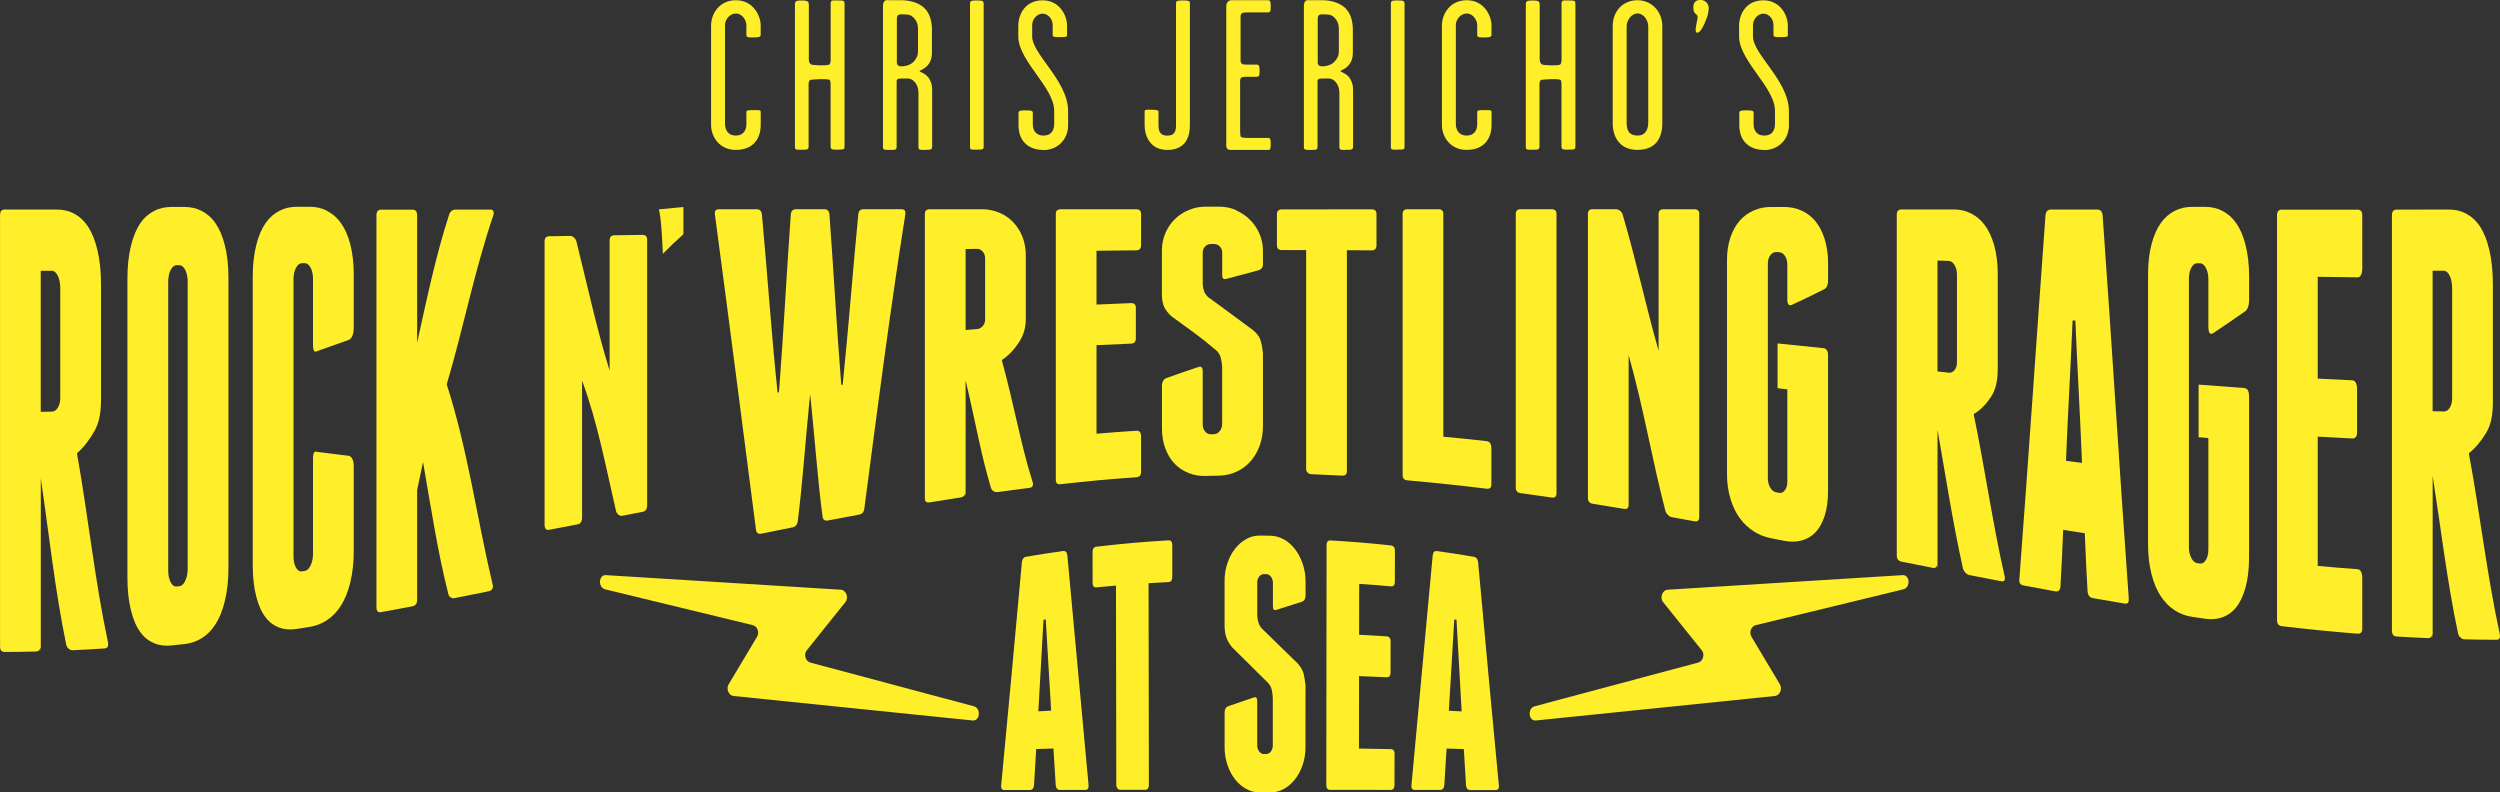
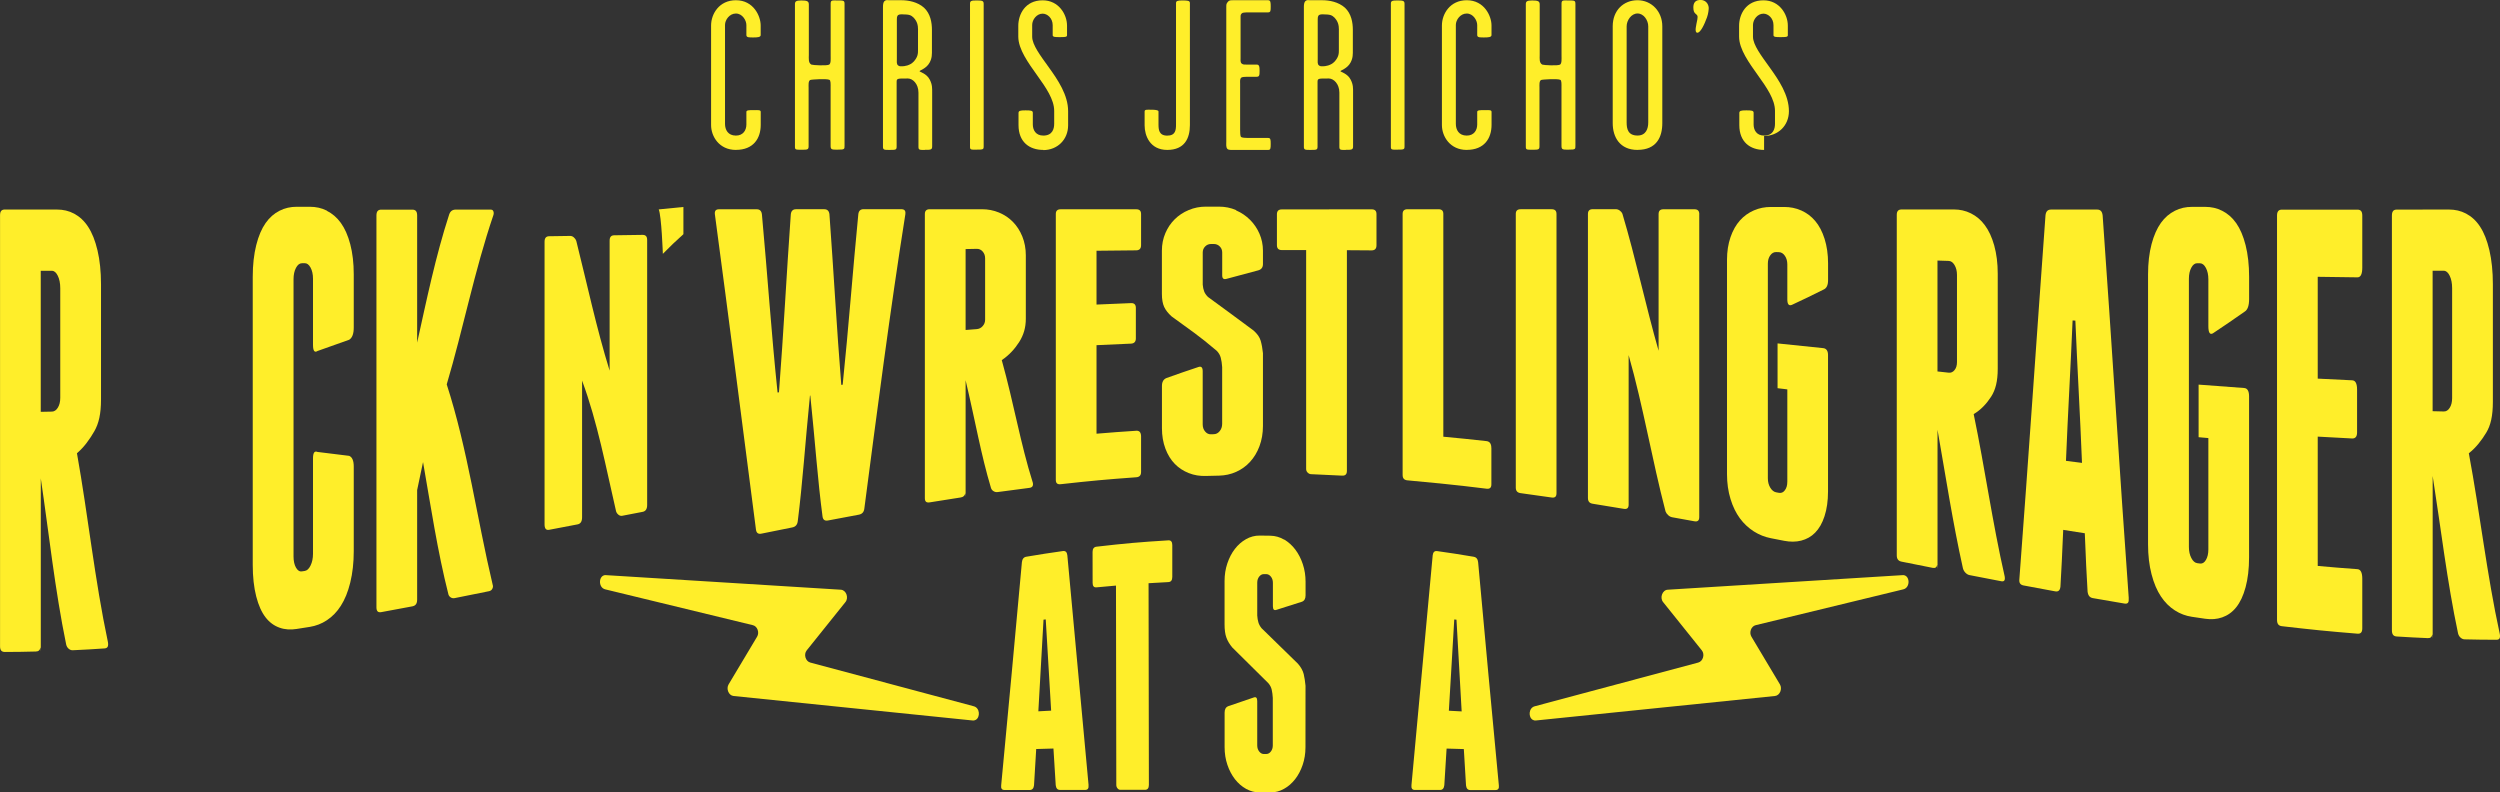
<svg xmlns="http://www.w3.org/2000/svg" id="Layer_2" data-name="Layer 2" viewBox="0 0 550.95 174.61">
  <rect x="0" y="0" width="550.95" height="174.61" fill="#333333" stroke="none" />
  <defs>
    <style>
      .cls-1 {
        fill: #ffee2a;
      }
    </style>
  </defs>
  <g id="Layer_1-2" data-name="Layer 1">
    <g>
      <g>
        <path class="cls-1" d="M162.18,33.04c-3.68,0-5.47-2.97-5.47-5.47V5.61c0-2.54,1.79-5.56,5.47-5.56,3.91,0,5.46,3.53,5.46,5.56v2.12c0,.47-.71.52-1.55.52-.94,0-1.6.05-1.6-.52v-2.21c0-1.04-.89-2.54-2.31-2.54s-2.4,1.41-2.4,2.5v21.81c0,1.32.66,2.59,2.4,2.59,1.6,0,2.31-1.18,2.31-2.45v-2.78c0-.38.61-.38,1.46-.38,1.13,0,1.7-.09,1.7.38v2.87c0,2.97-1.6,5.51-5.46,5.51Z" />
        <path class="cls-1" d="M184.6,32.99c-1.41,0-1.55-.05-1.55-.94v-12.86c0-.56.05-1.51-.28-1.6-.52-.28-4.05-.09-4.24.05-.42.28-.33,1.08-.33,1.7v12.91c0,.75-.28.75-1.6.75-1.23,0-1.41,0-1.41-.66V.95c0-.61.19-.85,1.41-.85,1.32,0,1.65.19,1.65.9v11.12c0,.8-.14,1.74.57,2.12.38.14,3.44.28,3.91,0,.42-.28.33-1.27.33-1.98V.81c0-.85.38-.71,1.51-.71,1.32,0,1.55,0,1.55.75v31.19c0,.85.05.94-1.51.94Z" />
        <path class="cls-1" d="M203.82,33.04c-1.08,0-1.41.05-1.41-.66v-11.97c0-1.93-1.27-3.11-2.31-3.11-2.21,0-2.5-.05-2.5.71v14.28c0,.75-.19.75-1.6.75-1.08,0-1.41,0-1.41-.66V1.51c0-.47.05-.99.33-1.27.38-.33.71-.19,1.08-.19h2.69c1.51,0,3.53.38,4.95,1.65,1.41,1.32,1.74,3.25,1.74,4.9v4.24c0,1.13.05,1.93-.52,2.97-.71,1.32-2.21,1.7-2.21,1.88s1.55.47,2.26,1.88c.57,1.13.52,1.84.52,2.97v11.73c0,.75-.33.75-1.6.75ZM202.32,6.6c0-1.08-.19-1.88-.99-2.73-.52-.47-.8-.71-2.5-.71-.42,0-.85,0-1.04.33-.14.28-.14.52-.14.8v8.81c0,.52-.09,1.04.28,1.32.28.24.61.19.85.19.52,0,1.74-.14,2.59-1.04.94-1.04.94-1.84.94-2.5v-4.48Z" />
        <path class="cls-1" d="M215.18,32.99c-1.27,0-1.41,0-1.41-.66V.81c0-.61.28-.71,1.41-.71,1.27,0,1.6.05,1.6.75v31.38c0,.71-.09.75-1.6.75Z" />
        <path class="cls-1" d="M229.92,33.04c-3.06,0-5.46-1.74-5.46-5.47v-2.64c0-.52.33-.61,1.55-.61,1.13,0,1.6.05,1.6.52v2.59c0,1.18.61,2.45,2.31,2.45,2.03,0,2.4-1.51,2.4-2.59v-2.87c0-2.5-1.84-5.14-3.72-7.77-1.98-2.78-4.19-5.8-4.19-8.57v-2.4c0-2.45,1.46-5.61,5.37-5.61,3.58,0,5.37,3.16,5.37,5.56v2.17c0,.38-.56.38-1.65.38-.89,0-1.51,0-1.51-.42v-2.21c0-1.55-1.18-2.54-2.21-2.54-1.32,0-2.31,1.32-2.31,2.5v2.59c0,1.79,1.84,4.19,3.63,6.69,2.07,2.87,4.29,6.17,4.29,9.71v3.11c0,3.2-2.4,5.47-5.47,5.47Z" />
        <path class="cls-1" d="M257.24,33.04c-3.82,0-4.99-3.16-4.99-5.42v-3.06c0-.47.61-.38,1.41-.38s1.65.05,1.65.38v2.83c0,1.18.09,2.5,1.93,2.5s1.93-1.27,1.93-2.45V.71c0-.52.33-.61,1.41-.61,1.18,0,1.65.05,1.65.57v26.9c0,2.92-1.18,5.47-4.99,5.47Z" />
        <path class="cls-1" d="M279.48,33.04h-7.07c-.75,0-1.55.09-1.88-.19-.38-.33-.28-1.04-.28-1.6V1.47c0-.61.05-.66.33-1.04s.61-.38,1.08-.38h7.82c.56,0,.56.57.56,1.41,0,.9,0,1.27-.61,1.27h-4.71c-.38,0-.94.05-1.08.24-.24.33-.24.28-.24.9v8.95c0,.42-.09.94.28,1.22.33.24.66.19,1.04.19h2.21c.56,0,.66.38.66,1.37s-.05,1.32-.66,1.32h-2.12c-.47,0-.99.05-1.18.14-.42.28-.33.75-.33,1.37v10.13c0,.61,0,1.51.24,1.65.24.14.89.19,1.41.19h4.48c.57,0,.61.28.61,1.32s-.05,1.32-.56,1.32Z" />
        <path class="cls-1" d="M296.58,33.04c-1.08,0-1.41.05-1.41-.66v-11.97c0-1.93-1.27-3.11-2.31-3.11-2.21,0-2.5-.05-2.5.71v14.28c0,.75-.19.75-1.6.75-1.08,0-1.41,0-1.41-.66V1.51c0-.47.05-.99.33-1.27.38-.33.71-.19,1.08-.19h2.69c1.51,0,3.53.38,4.95,1.65,1.41,1.32,1.74,3.25,1.74,4.9v4.24c0,1.13.05,1.93-.52,2.97-.71,1.32-2.21,1.7-2.21,1.88s1.56.47,2.26,1.88c.57,1.13.52,1.84.52,2.97v11.73c0,.75-.33.75-1.6.75ZM295.07,6.6c0-1.08-.19-1.88-.99-2.73-.52-.47-.8-.71-2.5-.71-.42,0-.85,0-1.04.33-.14.28-.14.52-.14.8v8.81c0,.52-.09,1.04.28,1.32.28.24.61.19.85.19.52,0,1.74-.14,2.59-1.04.94-1.04.94-1.84.94-2.5v-4.48Z" />
        <path class="cls-1" d="M307.93,32.99c-1.27,0-1.41,0-1.41-.66V.81c0-.61.28-.71,1.41-.71,1.27,0,1.6.05,1.6.75v31.38c0,.71-.09.75-1.6.75Z" />
        <path class="cls-1" d="M323.24,33.04c-3.68,0-5.47-2.97-5.47-5.47V5.61c0-2.54,1.79-5.56,5.47-5.56,3.91,0,5.46,3.53,5.46,5.56v2.12c0,.47-.71.52-1.55.52-.94,0-1.6.05-1.6-.52v-2.21c0-1.04-.89-2.54-2.31-2.54s-2.4,1.41-2.4,2.5v21.81c0,1.32.66,2.59,2.4,2.59,1.6,0,2.31-1.18,2.31-2.45v-2.78c0-.38.61-.38,1.46-.38,1.13,0,1.7-.09,1.7.38v2.87c0,2.97-1.6,5.51-5.46,5.51Z" />
        <path class="cls-1" d="M345.67,32.99c-1.41,0-1.55-.05-1.55-.94v-12.86c0-.56.05-1.51-.28-1.6-.52-.28-4.05-.09-4.24.05-.42.28-.33,1.08-.33,1.7v12.91c0,.75-.28.75-1.6.75-1.22,0-1.41,0-1.41-.66V.95c0-.61.19-.85,1.41-.85,1.32,0,1.65.19,1.65.9v11.12c0,.8-.14,1.74.57,2.12.38.14,3.44.28,3.91,0,.42-.28.33-1.27.33-1.98V.81c0-.85.38-.71,1.51-.71,1.32,0,1.55,0,1.55.75v31.19c0,.85.05.94-1.51.94Z" />
        <path class="cls-1" d="M360.88,33.04c-3.91,0-5.47-2.83-5.47-5.89V5.8c0-3.53,2.4-5.75,5.47-5.75s5.46,2.45,5.46,5.75v21.34c0,3.06-1.27,5.89-5.46,5.89ZM363.24,5.8c0-1.32-.99-2.83-2.36-2.83s-2.4,1.51-2.4,2.83v21.2c0,1.37.28,2.87,2.4,2.87,1.88,0,2.36-1.55,2.36-2.87V5.8Z" />
        <path class="cls-1" d="M376.19,3.82c-.56,1.55-1.46,3.49-2.17,3.39-.66-.09-.19-1.7.05-2.97.14-.85-.05-.9-.42-1.22-.28-.24-.47-.61-.47-1.37,0-.9.33-1.74,1.74-1.65.94.05,1.6.8,1.65,1.74,0,.38-.09,1.27-.38,2.07Z" />
-         <path class="cls-1" d="M388.77,33.04c-3.06,0-5.46-1.74-5.46-5.47v-2.64c0-.52.33-.61,1.55-.61,1.13,0,1.6.05,1.6.52v2.59c0,1.18.61,2.45,2.31,2.45,2.03,0,2.4-1.51,2.4-2.59v-2.87c0-2.5-1.84-5.14-3.72-7.77-1.98-2.78-4.19-5.8-4.19-8.57v-2.4c0-2.45,1.46-5.61,5.37-5.61,3.58,0,5.37,3.16,5.37,5.56v2.17c0,.38-.56.38-1.65.38-.89,0-1.51,0-1.51-.42v-2.21c0-1.55-1.18-2.54-2.21-2.54-1.32,0-2.31,1.32-2.31,2.5v2.59c0,1.79,1.84,4.19,3.63,6.69,2.07,2.87,4.29,6.17,4.29,9.71v3.11c0,3.2-2.4,5.47-5.47,5.47Z" />
+         <path class="cls-1" d="M388.77,33.04c-3.06,0-5.46-1.74-5.46-5.47v-2.64c0-.52.33-.61,1.55-.61,1.13,0,1.6.05,1.6.52v2.59c0,1.18.61,2.45,2.31,2.45,2.03,0,2.4-1.51,2.4-2.59v-2.87c0-2.5-1.84-5.14-3.72-7.77-1.98-2.78-4.19-5.8-4.19-8.57v-2.4c0-2.45,1.46-5.61,5.37-5.61,3.58,0,5.37,3.16,5.37,5.56v2.17c0,.38-.56.38-1.65.38-.89,0-1.51,0-1.51-.42v-2.21c0-1.55-1.18-2.54-2.21-2.54-1.32,0-2.31,1.32-2.31,2.5v2.59c0,1.79,1.84,4.19,3.63,6.69,2.07,2.87,4.29,6.17,4.29,9.71c0,3.2-2.4,5.47-5.47,5.47Z" />
      </g>
      <g>
        <path class="cls-1" d="M239.89,173.01c.08.71-.16,1.07-.73,1.07-2.23,0-3.35,0-5.58,0-.53,0-.84-.35-.92-1.05-.2-3.23-.3-4.85-.5-8.07-1.52.04-2.28.06-3.8.11-.19,3.2-.29,4.8-.48,7.99-.08.69-.39,1.03-.92,1.04-2.23,0-3.35,0-5.58,0-.57,0-.82-.33-.74-1.01,1.56-16.4,3.08-32.81,4.57-49.21.08-.7.41-1.1.97-1.19,3.22-.54,4.83-.79,8.06-1.25.57-.08.9.23.98.92,1.57,16.88,3.13,33.76,4.68,50.65ZM231.65,156.62c-.48-8.07-.71-12.09-1.19-20.11-.2.02-.29.03-.49.05-.46,8.11-.68,12.15-1.14,20.2,1.13-.06,1.69-.09,2.82-.15Z" />
        <path class="cls-1" d="M258.35,120.15c0,2.8,0,4.2,0,6.99,0,.74-.29,1.11-.86,1.14-1.75.09-2.62.14-4.37.25.02,14.81.04,29.62.07,44.44,0,.73-.29,1.09-.86,1.09-2.18,0-3.28,0-5.46,0-.21,0-.4-.1-.58-.31-.18-.21-.28-.46-.28-.77-.02-14.64-.05-29.28-.07-43.93-1.72.14-2.58.22-4.29.39-.57.06-.86-.27-.86-.99,0-2.72,0-4.08-.01-6.8,0-.71.28-1.1.86-1.17,6.33-.73,9.5-1.01,15.85-1.4.57-.03.86.32.86,1.05Z" />
        <path class="cls-1" d="M282.99,118.89c.94.55,1.76,1.29,2.46,2.21.7.92,1.25,1.99,1.66,3.22.41,1.22.61,2.52.61,3.89,0,1.2,0,1.8,0,3,0,.74-.27,1.2-.8,1.4-2.24.69-3.36,1.05-5.6,1.78-.53.2-.8-.06-.8-.8,0-2.06,0-3.09,0-5.15,0-.53-.14-.98-.43-1.35-.29-.37-.64-.56-1.05-.57-.2,0-.3,0-.49,0-.41,0-.76.18-1.05.55-.29.37-.43.82-.43,1.35,0,2.89,0,4.33,0,7.22.04.58.12,1.08.25,1.51.12.42.35.85.68,1.27,3.22,3.13,4.83,4.7,8.05,7.86.65.75,1.07,1.51,1.26,2.27.18.77.31,1.62.4,2.57,0,5.43,0,8.15-.01,13.58,0,1.37-.21,2.66-.62,3.87-.41,1.21-.97,2.26-1.66,3.15-.7.89-1.51,1.61-2.46,2.13-.94.53-1.94.79-3.01.79h-2.33c-1.06,0-2.07-.27-3.01-.79-.94-.53-1.76-1.24-2.46-2.14-.69-.9-1.25-1.95-1.66-3.17-.41-1.21-.61-2.51-.61-3.88,0-3.04,0-4.56,0-7.6,0-.74.26-1.22.8-1.43,2.24-.77,3.35-1.16,5.59-1.91.53-.21.8.05.8.79,0,3.9,0,5.85,0,9.75,0,.53.14.98.43,1.35.29.37.63.56,1.04.56.2,0,.29,0,.49,0,.41,0,.76-.18,1.04-.55.29-.37.43-.82.43-1.35,0-4.18,0-6.27,0-10.46-.04-.69-.12-1.3-.24-1.82-.12-.53-.37-1-.74-1.43-3.17-3.16-4.76-4.73-7.93-7.85-.61-.73-1.06-1.47-1.32-2.21-.27-.74-.4-1.71-.4-2.93,0-3.8,0-5.7,0-9.51,0-1.37.2-2.67.61-3.89.41-1.22.96-2.29,1.66-3.19.7-.91,1.52-1.63,2.46-2.16.94-.53,1.95-.8,3.02-.79.94,0,1.41.01,2.34.03,1.07.02,2.07.3,3.02.85Z" />
-         <path class="cls-1" d="M307.33,166.16c0,2.74,0,4.1-.01,6.84,0,.72-.29,1.08-.86,1.08-5.33,0-7.99,0-13.31-.01-.57,0-.86-.37-.86-1.1.02-17.61.04-35.22.06-52.82,0-.73.29-1.09.86-1.05,5.34.32,8.01.54,13.34,1.11.57.06.86.45.86,1.17,0,2.74,0,4.1-.01,6.84,0,.72-.29,1.05-.86,1-2.8-.25-4.2-.36-7-.55,0,4.49-.01,6.73-.02,11.22,2.43.13,3.65.2,6.08.35.57.04.86.42.86,1.13,0,2.74,0,4.11-.01,6.85,0,.72-.29,1.06-.86,1.04-2.43-.12-3.65-.17-6.08-.26,0,6.39-.01,9.58-.02,15.97,2.8.04,4.2.06,7,.12.57.01.86.37.86,1.09Z" />
        <path class="cls-1" d="M330.32,173.1c.08.67-.16,1.01-.74,1.01-2.23,0-3.35,0-5.58,0-.53,0-.84-.34-.92-1.04-.19-3.19-.29-4.79-.48-7.99-1.52-.04-2.28-.07-3.8-.11-.2,3.22-.3,4.84-.5,8.07-.08.7-.39,1.05-.92,1.05-2.23,0-3.35,0-5.58,0-.57,0-.82-.36-.74-1.07,1.55-16.88,3.1-33.77,4.68-50.65.08-.69.41-1,.98-.92,3.23.46,4.84.7,8.06,1.25.57.1.89.49.97,1.19,1.49,16.41,3.01,32.81,4.57,49.21ZM322.12,156.77c-.46-8.05-.68-12.09-1.14-20.2-.2-.02-.29-.03-.49-.05-.47,8.01-.71,12.04-1.19,20.11,1.13.06,1.69.09,2.82.15Z" />
      </g>
      <path class="cls-1" d="M419.28,126.74c1.66-.1,1.81,2.75.17,3.14l-32.55,7.9c-.98.24-1.48,1.6-.92,2.53l6.28,10.51c.59,1-.02,2.45-1.08,2.56l-52.71,5.4c-.26.03-.48-.04-.67-.14-1.01-.55-.96-2.62.42-2.99l36.05-9.64c1.04-.28,1.49-1.8.78-2.68l-8.54-10.65c-.78-.97-.15-2.65,1.01-2.72l49.78-3.09,1.96-.12Z" />
      <path class="cls-1" d="M133.55,126.74c-1.66-.1-1.81,2.75-.17,3.14l32.55,7.9c.98.24,1.48,1.6.92,2.53l-6.28,10.51c-.59,1,.02,2.45,1.08,2.56l52.71,5.4c.26.03.48-.04.67-.14,1.01-.55.96-2.62-.42-2.99l-36.05-9.64c-1.04-.28-1.49-1.8-.78-2.68l8.54-10.65c.78-.97.15-2.65-1.01-2.72l-49.78-3.09-1.96-.12Z" />
      <g>
        <path class="cls-1" d="M23.79,141.55c.15.92-.1,1.31-.77,1.35-2.79.19-4.19.27-6.98.4-.31.01-.6-.08-.88-.31-.28-.23-.47-.53-.57-.92-2.49-12.1-3.79-24.43-5.6-36.64v38.13c-.03-.34-.05-.52-.08-.9-.1.63-.43.91-1,.92-2.73.07-4.1.09-6.83.1-.72,0-1.07-.36-1.07-1.27V47.44c0-.91.36-1.27,1.07-1.27,4.6,0,6.91,0,11.51.01,1.33,0,2.58.28,3.76.91,1.18.64,2.2,1.56,3.07,2.89.87,1.33,1.56,3.04,2.07,5.21.51,2.17.77,4.67.77,7.43v25.42c0,3.17-.49,5.28-1.46,6.98-.97,1.7-2.25,3.52-3.84,4.86,2.47,13.85,3.91,27.88,6.83,41.65ZM8.98,90.76c.98-.02,1.47-.03,2.46-.05.51-.01.95-.29,1.3-.86.36-.57.54-1.29.54-2.17v-24.18c0-1.08-.18-1.99-.54-2.72-.36-.74-.79-1.1-1.3-1.1-.98,0-1.47,0-2.46,0v31.09Z" />
-         <path class="cls-1" d="M50.34,125.18c0,2.66-.26,5.07-.77,7.2-.51,2.13-1.2,3.83-2.07,5.19-.87,1.36-1.89,2.35-3.07,3.09-1.18.74-2.43,1.13-3.76,1.28-1.17.13-1.75.19-2.92.31-1.33.14-2.58,0-3.76-.49-1.18-.49-2.2-1.26-3.07-2.45-.87-1.19-1.56-2.77-2.07-4.84-.51-2.07-.77-4.49-.77-7.23V61.47c0-2.72.26-5.15.77-7.25.51-2.1,1.2-3.74,2.07-5.01.87-1.27,1.89-2.13,3.07-2.74,1.18-.6,2.43-.86,3.76-.86h2.92c1.33,0,2.58.26,3.76.87,1.18.61,2.2,1.47,3.07,2.73.87,1.25,1.56,2.86,2.07,4.91.51,2.05.77,4.4.77,7.02v64.05ZM41.36,62.07c0-1.03-.18-1.89-.54-2.59-.36-.69-.79-1.04-1.3-1.03-.25,0-.37,0-.61,0-.51,0-.95.36-1.3,1.06-.36.71-.54,1.58-.54,2.62v63.6c0,1.05.18,1.91.54,2.59.36.68.79.98,1.3.93.25-.02.37-.04.61-.06.51-.05.95-.44,1.3-1.18.36-.74.54-1.63.54-2.67v-63.28Z" />
        <path class="cls-1" d="M72.05,46.47c1.18.6,2.2,1.45,3.07,2.66.87,1.21,1.56,2.75,2.07,4.69.51,1.94.77,4.16.77,6.63v11.74c0,1.37-.33,2.26-1,2.68-2.79.99-4.19,1.49-6.98,2.48-.67.43-1-.02-1-1.39v-14.54c0-.98-.18-1.79-.54-2.45-.36-.66-.79-.98-1.3-.97-.25,0-.37,0-.61.01-.51.01-.95.35-1.3,1.02-.36.68-.54,1.51-.54,2.5v61.1c0,1.01.18,1.83.54,2.46.36.63.79.91,1.3.83.25-.03.37-.05.61-.09.51-.07.95-.47,1.3-1.2.36-.73.54-1.59.54-2.59v-21.01c0-1.26.33-1.71,1-1.43,2.79.35,4.19.52,6.98.86.66.29,1,1.05,1,2.36v18.65c0,2.53-.26,4.85-.77,6.92-.51,2.07-1.2,3.75-2.07,5.11-.87,1.37-1.89,2.39-3.07,3.18-1.18.79-2.43,1.25-3.76,1.47-1.17.19-1.75.28-2.92.46-1.33.21-2.59.14-3.76-.28-1.18-.42-2.2-1.14-3.07-2.26-.87-1.12-1.56-2.63-2.07-4.61-.51-1.98-.77-4.31-.77-6.95v-63.53c0-2.59.26-4.93.77-6.96.51-2.03,1.2-3.63,2.07-4.87.87-1.24,1.89-2.11,3.07-2.71,1.18-.6,2.43-.87,3.76-.87h2.92c1.33,0,2.58.26,3.76.86Z" />
        <path class="cls-1" d="M108.73,46.57c.1.26.1.54,0,.85-4.16,12.22-6.61,24.92-10.28,37.29,4.64,14.37,6.65,29.5,10.13,44.17.1.29.08.58-.08.87-.15.29-.38.46-.69.53-3.04.62-4.56.93-7.6,1.53-.31.06-.59.02-.84-.13-.26-.15-.44-.37-.54-.66-2.43-9.58-3.89-19.46-5.6-29.19-.52,2.39-.78,3.65-1.3,6.18v24.15c0,.89-.36,1.34-1.07,1.47-2.73.52-4.1.77-6.83,1.27-.72.13-1.07-.18-1.07-1.08V47.48c0-.9.36-1.28,1.07-1.28,2.73,0,4.1,0,6.83,0,.72,0,1.07.38,1.07,1.27v28.04c2.09-9.42,4.07-19.06,7.06-28.25.26-.74.74-1.07,1.46-1.07,3.07,0,4.6,0,7.67,0,.31,0,.51.12.61.38Z" />
        <path class="cls-1" d="M142.62,52.86v58.42c0,.89-.33,1.39-.99,1.52-1.81.35-2.71.52-4.52.87-.28.05-.55-.02-.81-.23-.26-.21-.44-.46-.53-.77-2.22-9.56-4.06-19.55-7.49-28.79v30.11c0,.93-.33,1.44-.99,1.57-2.52.48-3.77.72-6.29,1.2-.66.12-.99-.27-.99-1.22v-62.25c0-.82.33-1.22.99-1.23,1.87-.03,2.8-.04,4.66-.07.28,0,.56.1.81.33.26.22.43.47.53.76,2.39,9.53,4.44,19.21,7.35,28.6v-28.65c0-.79.33-1.17.99-1.18,2.52-.04,3.77-.06,6.29-.09.66,0,.99.35.99,1.12Z" />
        <path class="cls-1" d="M199.53,47.16c-3.42,21.6-6.21,43.27-9.05,64.94-.1.78-.51,1.2-1.23,1.33-2.7.5-4.05.75-6.75,1.27-.72.14-1.13-.13-1.23-.88-1.07-8.05-1.61-16.2-2.69-26.63-.03,0-.05,0-.08,0-1.07,10.7-1.61,19.15-2.69,27.68-.1.8-.51,1.23-1.23,1.37-2.7.54-4.05.81-6.75,1.36-.72.15-1.13-.12-1.23-.89-3-23.16-5.95-46.31-9.05-69.46-.1-.78.2-1.13.92-1.13,3.31,0,4.97,0,8.29,0,.66,0,1.05.34,1.15,1.1,1.21,13.09,2.08,26.2,3.45,39.28.12-.02.18-.02.31-.04,1.01-13.08,1.68-26.18,2.61-39.26.1-.75.49-1.09,1.15-1.09,2.49,0,3.73,0,6.21,0,.66,0,1.05.34,1.15,1.08.92,12.54,1.6,25.09,2.61,37.63.12-.01.18-.02.31-.04,1.3-12.52,2.22-25.08,3.45-37.61.1-.73.49-1.07,1.15-1.07,3.31,0,4.97,0,8.29,0,.72,0,1.02.33.92,1.05Z" />
        <path class="cls-1" d="M227.61,106.35c.15.72-.1,1.09-.77,1.17-2.79.35-4.19.53-6.98.92-.31.04-.6-.01-.88-.18-.28-.16-.47-.39-.58-.7-2.24-7.47-3.36-14.3-5.6-23.76v25.66c-.03-.29-.05-.45-.08-.75-.1.54-.43.83-1,.92-2.73.42-4.1.63-6.83,1.08-.72.12-1.07-.16-1.07-.91v-62.64c0-.71.36-1.05,1.07-1.05,4.6,0,6.91,0,11.51,0,1.33,0,2.58.24,3.76.73,1.18.49,2.2,1.17,3.07,2.06s1.56,1.96,2.07,3.22c.51,1.27.77,2.65.77,4.15v13.96c0,1.98-.49,3.61-1.46,5.14-.97,1.53-2.25,2.93-3.84,3.99,2.73,9.84,4.1,18.31,6.83,26.98ZM212.8,72.72c.98-.08,1.47-.12,2.46-.19.51-.04.95-.26,1.3-.66.36-.4.54-.87.54-1.42v-13.52c0-.6-.18-1.09-.54-1.5-.36-.41-.79-.6-1.3-.59-.98.02-1.47.03-2.46.05v17.84Z" />
        <path class="cls-1" d="M251.47,96.2v7.82c0,.74-.36,1.11-1.07,1.16-6.66.48-9.99.79-16.65,1.53-.72.08-1.07-.22-1.07-.95v-58.61c0-.69.36-1.03,1.07-1.03,6.66,0,9.99,0,16.65,0,.72,0,1.07.34,1.07,1.04v6.88c0,.74-.36,1.12-1.07,1.13-3.5.03-5.25.05-8.75.09v11.86c3.04-.14,4.56-.2,7.6-.32.72-.03,1.07.33,1.07,1.06v6.72c0,.72-.36,1.12-1.07,1.15-3.04.12-4.56.19-7.6.34v19.51c3.5-.29,5.25-.42,8.75-.65.72-.05,1.07.38,1.07,1.27Z" />
        <path class="cls-1" d="M272.42,46.37c1.18.51,2.2,1.21,3.07,2.08.86.86,1.56,1.88,2.07,3.05.51,1.17.77,2.43.77,3.76v2.93c0,.72-.33,1.18-1,1.38-2.79.73-4.19,1.1-6.98,1.87-.67.21-1-.04-1-.77v-5.04c0-.52-.18-.96-.54-1.32-.36-.36-.79-.54-1.3-.54-.25,0-.37,0-.61,0-.51,0-.95.18-1.3.54-.36.36-.54.8-.54,1.32v7.11c.05.57.15,1.06.31,1.47.15.41.43.82.84,1.23,4.02,2.96,6.03,4.39,10.05,7.4.82.72,1.34,1.46,1.57,2.25.23.79.39,1.7.5,2.74v16.03c0,1.62-.26,3.12-.77,4.48-.51,1.36-1.21,2.5-2.07,3.44-.87.95-1.89,1.68-3.07,2.21-1.18.53-2.43.8-3.76.83-1.17.02-1.75.04-2.92.07-1.33.04-2.58-.16-3.76-.63-1.18-.47-2.2-1.13-3.07-2.02-.87-.89-1.56-2-2.07-3.35-.51-1.35-.77-2.86-.77-4.52v-9.31c0-.9.33-1.48,1-1.75,2.79-1,4.19-1.48,6.98-2.41.66-.25,1,.04,1,.9v11.72c0,.63.18,1.16.54,1.58.36.43.79.63,1.3.61.25,0,.37-.01.61-.02.51-.01.95-.24,1.3-.68.36-.44.54-.98.54-1.61v-12.49c-.05-.79-.15-1.48-.31-2.07-.15-.59-.46-1.11-.92-1.56-3.96-3.37-5.94-4.64-9.9-7.54-.77-.69-1.32-1.39-1.65-2.1-.33-.71-.5-1.67-.5-2.88v-9.54c0-1.37.26-2.66.77-3.85.51-1.19,1.2-2.21,2.07-3.06.87-.86,1.89-1.53,3.07-2.02,1.18-.5,2.43-.75,3.76-.75h2.92c1.33,0,2.58.25,3.76.76Z" />
        <path class="cls-1" d="M303.35,47.15v6.91c0,.75-.36,1.12-1.07,1.12-2.18-.02-3.27-.03-5.45-.04v48.65c0,.74-.36,1.07-1.07,1.03-2.73-.15-4.1-.21-6.83-.32-.26,0-.5-.12-.73-.33-.23-.22-.35-.48-.35-.8v-48.26c-2.15,0-3.22,0-5.37,0-.72,0-1.07-.36-1.07-1.08v-6.82c0-.71.36-1.06,1.07-1.06,7.92,0,11.88-.01,19.8-.02.72,0,1.07.34,1.07,1.03Z" />
        <path class="cls-1" d="M328.67,98.71v8.04c0,.74-.36,1.04-1.07.95-4.14-.51-6.22-.75-10.36-1.17-.06,0-.09,0-.15-.02-.03,0-.05,0-.08,0-2.73-.28-4.1-.41-6.83-.65-.72-.06-1.07-.44-1.07-1.18v-57.54c0-.69.36-1.03,1.07-1.03,2.73,0,4.1,0,6.83,0,.72,0,1.07.33,1.07,1.03v49.1c3.81.36,5.71.55,9.51.97.72.08,1.07.59,1.07,1.51Z" />
        <path class="cls-1" d="M343.02,108.71c0,.75-.36,1.04-1.07.93-2.73-.4-4.1-.59-6.83-.96-.72-.1-1.07-.48-1.07-1.23v-60.31c0-.7.36-1.03,1.07-1.03,2.73,0,4.1,0,6.83,0,.72,0,1.07.33,1.07,1.04v61.56Z" />
        <path class="cls-1" d="M374.48,47.21v66.74c0,.78-.36,1.06-1.07.93-1.96-.36-2.95-.54-4.91-.89-.31-.06-.6-.21-.88-.47-.28-.26-.47-.53-.57-.82-2.98-11.42-4.9-23.08-8.13-34.44v32.96c0,.76-.36,1.04-1.07.92-2.73-.46-4.1-.68-6.83-1.12-.72-.11-1.07-.51-1.07-1.27v-62.6c0-.72.36-1.05,1.07-1.05,2.03,0,3.04,0,5.06,0,.31,0,.6.1.88.3.28.2.47.43.58.69,2.98,9.99,5.12,20.19,7.98,30.21v-30.11c0-.74.36-1.07,1.07-1.07,2.73,0,4.1,0,6.83,0,.72,0,1.07.34,1.07,1.09Z" />
        <path class="cls-1" d="M396.96,46.38c1.18.53,2.2,1.28,3.07,2.31.87,1.03,1.56,2.33,2.07,3.94.51,1.61.77,3.42.77,5.4v3.72c0,1.1-.33,1.79-1,2.07-2.79,1.39-4.19,2.07-6.98,3.37-.67.26-1-.14-1-1.21v-7.72c0-.74-.18-1.37-.54-1.89-.36-.52-.79-.78-1.3-.8-.25,0-.37-.01-.61-.02-.51-.01-.95.22-1.3.71-.36.49-.54,1.1-.54,1.83v47.34c0,.78.18,1.46.54,2.05.36.59.79.93,1.3,1.02.25.04.37.06.61.11.51.09.95-.09,1.3-.57.36-.47.54-1.09.54-1.88v-20.35c-.86-.11-1.29-.16-2.15-.26v-9.87c4.02.41,6.03.62,10.05,1.04.71.07,1.07.6,1.07,1.5v30.09c0,2.07-.26,3.89-.77,5.45-.51,1.56-1.2,2.75-2.07,3.63-.87.89-1.89,1.44-3.07,1.75-1.18.3-2.43.3-3.76.04-1.17-.23-1.75-.34-2.92-.57-1.33-.26-2.58-.75-3.76-1.5-1.18-.76-2.2-1.7-3.07-2.88-.87-1.19-1.56-2.59-2.07-4.27-.51-1.67-.77-3.49-.77-5.45v-47.27c0-1.83.26-3.48.77-4.97.51-1.49,1.2-2.7,2.07-3.68.87-.98,1.89-1.7,3.07-2.22,1.18-.52,2.43-.76,3.76-.76h2.92c1.33,0,2.58.24,3.76.77Z" />
        <path class="cls-1" d="M441.79,127.02c.15.88-.1,1.2-.77,1.07-2.79-.54-4.19-.81-6.98-1.35-.31-.06-.6-.23-.88-.51-.28-.28-.47-.61-.57-.99-2.25-10.09-3.81-20.36-5.6-30.53v30.64c-.03-.33-.05-.51-.08-.86-.1.56-.43.76-1,.65-2.73-.54-4.1-.81-6.83-1.36-.72-.14-1.07-.57-1.07-1.4V47.34c0-.82.36-1.18,1.07-1.18,4.6,0,6.91,0,11.51,0,1.33,0,2.58.27,3.76.86,1.18.59,2.2,1.43,3.07,2.61.87,1.17,1.56,2.65,2.07,4.48.51,1.84.77,3.91.77,6.19v20.98c0,2.74-.49,4.65-1.46,6.15-.97,1.5-2.25,2.9-3.84,3.83,2.47,11.89,4.13,23.92,6.83,35.76ZM426.98,81.86c.98.11,1.47.16,2.46.27.51.06.95-.13,1.3-.57.36-.44.54-1.02.54-1.76v-19.21c0-.85-.18-1.58-.54-2.18-.36-.6-.79-.9-1.3-.91-.98-.03-1.47-.05-2.46-.08v24.43Z" />
        <path class="cls-1" d="M469.11,131.91c.1.9-.21,1.22-.92,1.1-2.79-.47-4.19-.71-6.98-1.2-.66-.12-1.05-.56-1.15-1.45-.25-4.07-.37-6.95-.61-12.84-1.9-.3-2.86-.45-4.76-.75-.25,5.75-.37,8.56-.61,12.52-.1.85-.49,1.15-1.15,1.03-2.79-.51-4.19-.77-6.98-1.3-.72-.14-1.02-.56-.92-1.4,2.02-26.72,3.81-53.46,5.76-80.19.1-.87.51-1.25,1.23-1.25,4.05,0,6.08,0,10.13,0,.72,0,1.12.38,1.23,1.28,2.02,28.14,3.72,56.3,5.76,84.44ZM458.83,102.01c-.41-10.45-1.03-20.9-1.46-31.35-.25-.02-.37-.02-.61-.04-.43,10.32-1.05,20.62-1.46,30.94,1.41.18,2.12.27,3.53.45Z" />
        <path class="cls-1" d="M489.75,46.47c1.18.6,2.2,1.47,3.07,2.71.87,1.25,1.56,2.84,2.07,4.87.51,2.03.77,4.37.77,6.97v4.9c0,1.45-.33,2.38-1,2.77-2.79,1.95-4.19,2.92-6.98,4.77-.67.37-1-.15-1-1.57v-10.34c0-.99-.18-1.82-.54-2.5-.36-.68-.79-1.02-1.3-1.03-.25,0-.37,0-.61-.01-.51-.01-.95.31-1.3.97-.36.66-.54,1.47-.54,2.45v59.11c0,.94.18,1.76.54,2.44.36.69.79,1.06,1.3,1.13.25.03.37.05.61.08.51.07.95-.19,1.3-.79.36-.6.54-1.37.54-2.32v-24.54c-.86-.08-1.29-.11-2.15-.19v-11.59c4.02.32,6.03.47,10.05.75.71.05,1.07.69,1.07,1.8v35.56c0,2.48-.26,4.68-.77,6.56-.51,1.88-1.2,3.33-2.07,4.41-.87,1.09-1.89,1.79-3.07,2.21-1.18.42-2.43.5-3.76.31-1.17-.17-1.75-.25-2.92-.43-1.33-.2-2.58-.65-3.76-1.41-1.18-.76-2.2-1.76-3.07-3.07-.87-1.31-1.56-2.92-2.07-4.89-.51-1.97-.77-4.16-.77-6.56v-59.56c0-2.47.26-4.69.77-6.63.51-1.94,1.2-3.48,2.07-4.7.87-1.21,1.89-2.06,3.07-2.66,1.18-.6,2.43-.86,3.76-.86h2.92c1.33,0,2.58.26,3.76.87Z" />
        <path class="cls-1" d="M520.6,127.54v10.92c0,.9-.36,1.25-1.07,1.19-6.66-.54-9.99-.88-16.65-1.65-.72-.08-1.07-.5-1.07-1.4V47.52c0-.93.36-1.32,1.07-1.32,6.66,0,9.99,0,16.65,0,.72,0,1.07.38,1.07,1.31v11.47c0,1.42-.36,2.15-1.07,2.14-3.5-.04-5.25-.06-8.75-.12v22.44c3.04.16,4.56.23,7.6.37.72.03,1.07.73,1.07,2v9.52c0,.85-.36,1.33-1.07,1.3-3.04-.15-4.56-.23-7.6-.41v28.5c3.5.31,5.25.46,8.75.71.72.05,1.07.77,1.07,2.11Z" />
        <path class="cls-1" d="M550.91,139.75c.15.89-.1,1.25-.77,1.24-2.79,0-4.19-.03-6.98-.09-.31,0-.6-.12-.88-.36-.28-.24-.47-.55-.57-.93-2.43-11.47-3.78-23.15-5.6-34.72v35.79c-.03-.34-.05-.52-.08-.89-.1.61-.43.87-1,.84-2.73-.12-4.1-.19-6.83-.36-.72-.04-1.07-.44-1.07-1.34V47.5c0-.93.36-1.31,1.07-1.31,4.6,0,6.91,0,11.51-.01,1.33,0,2.58.27,3.76.89,1.18.63,2.2,1.53,3.07,2.85.87,1.32,1.56,3.02,2.07,5.21.51,2.19.77,4.72.77,7.54v25.85c0,3.18-.49,5.22-1.46,6.83-.97,1.61-2.25,3.31-3.84,4.54,2.48,13.25,3.95,26.67,6.83,39.85ZM536.1,90.62c.98.03,1.47.04,2.46.06.51.01.95-.24,1.3-.8.36-.55.54-1.26.54-2.14v-24.24c0-1.09-.18-1.99-.54-2.73-.36-.74-.79-1.1-1.3-1.1-.98,0-1.47,0-2.46,0v30.95Z" />
        <path class="cls-1" d="M145.17,46.15c2.18-.22,3.26-.33,5.44-.54v6c-1.81,1.63-2.72,2.5-4.53,4.33,0,0-.3-8.39-.91-9.79Z" />
      </g>
    </g>
  </g>
</svg>